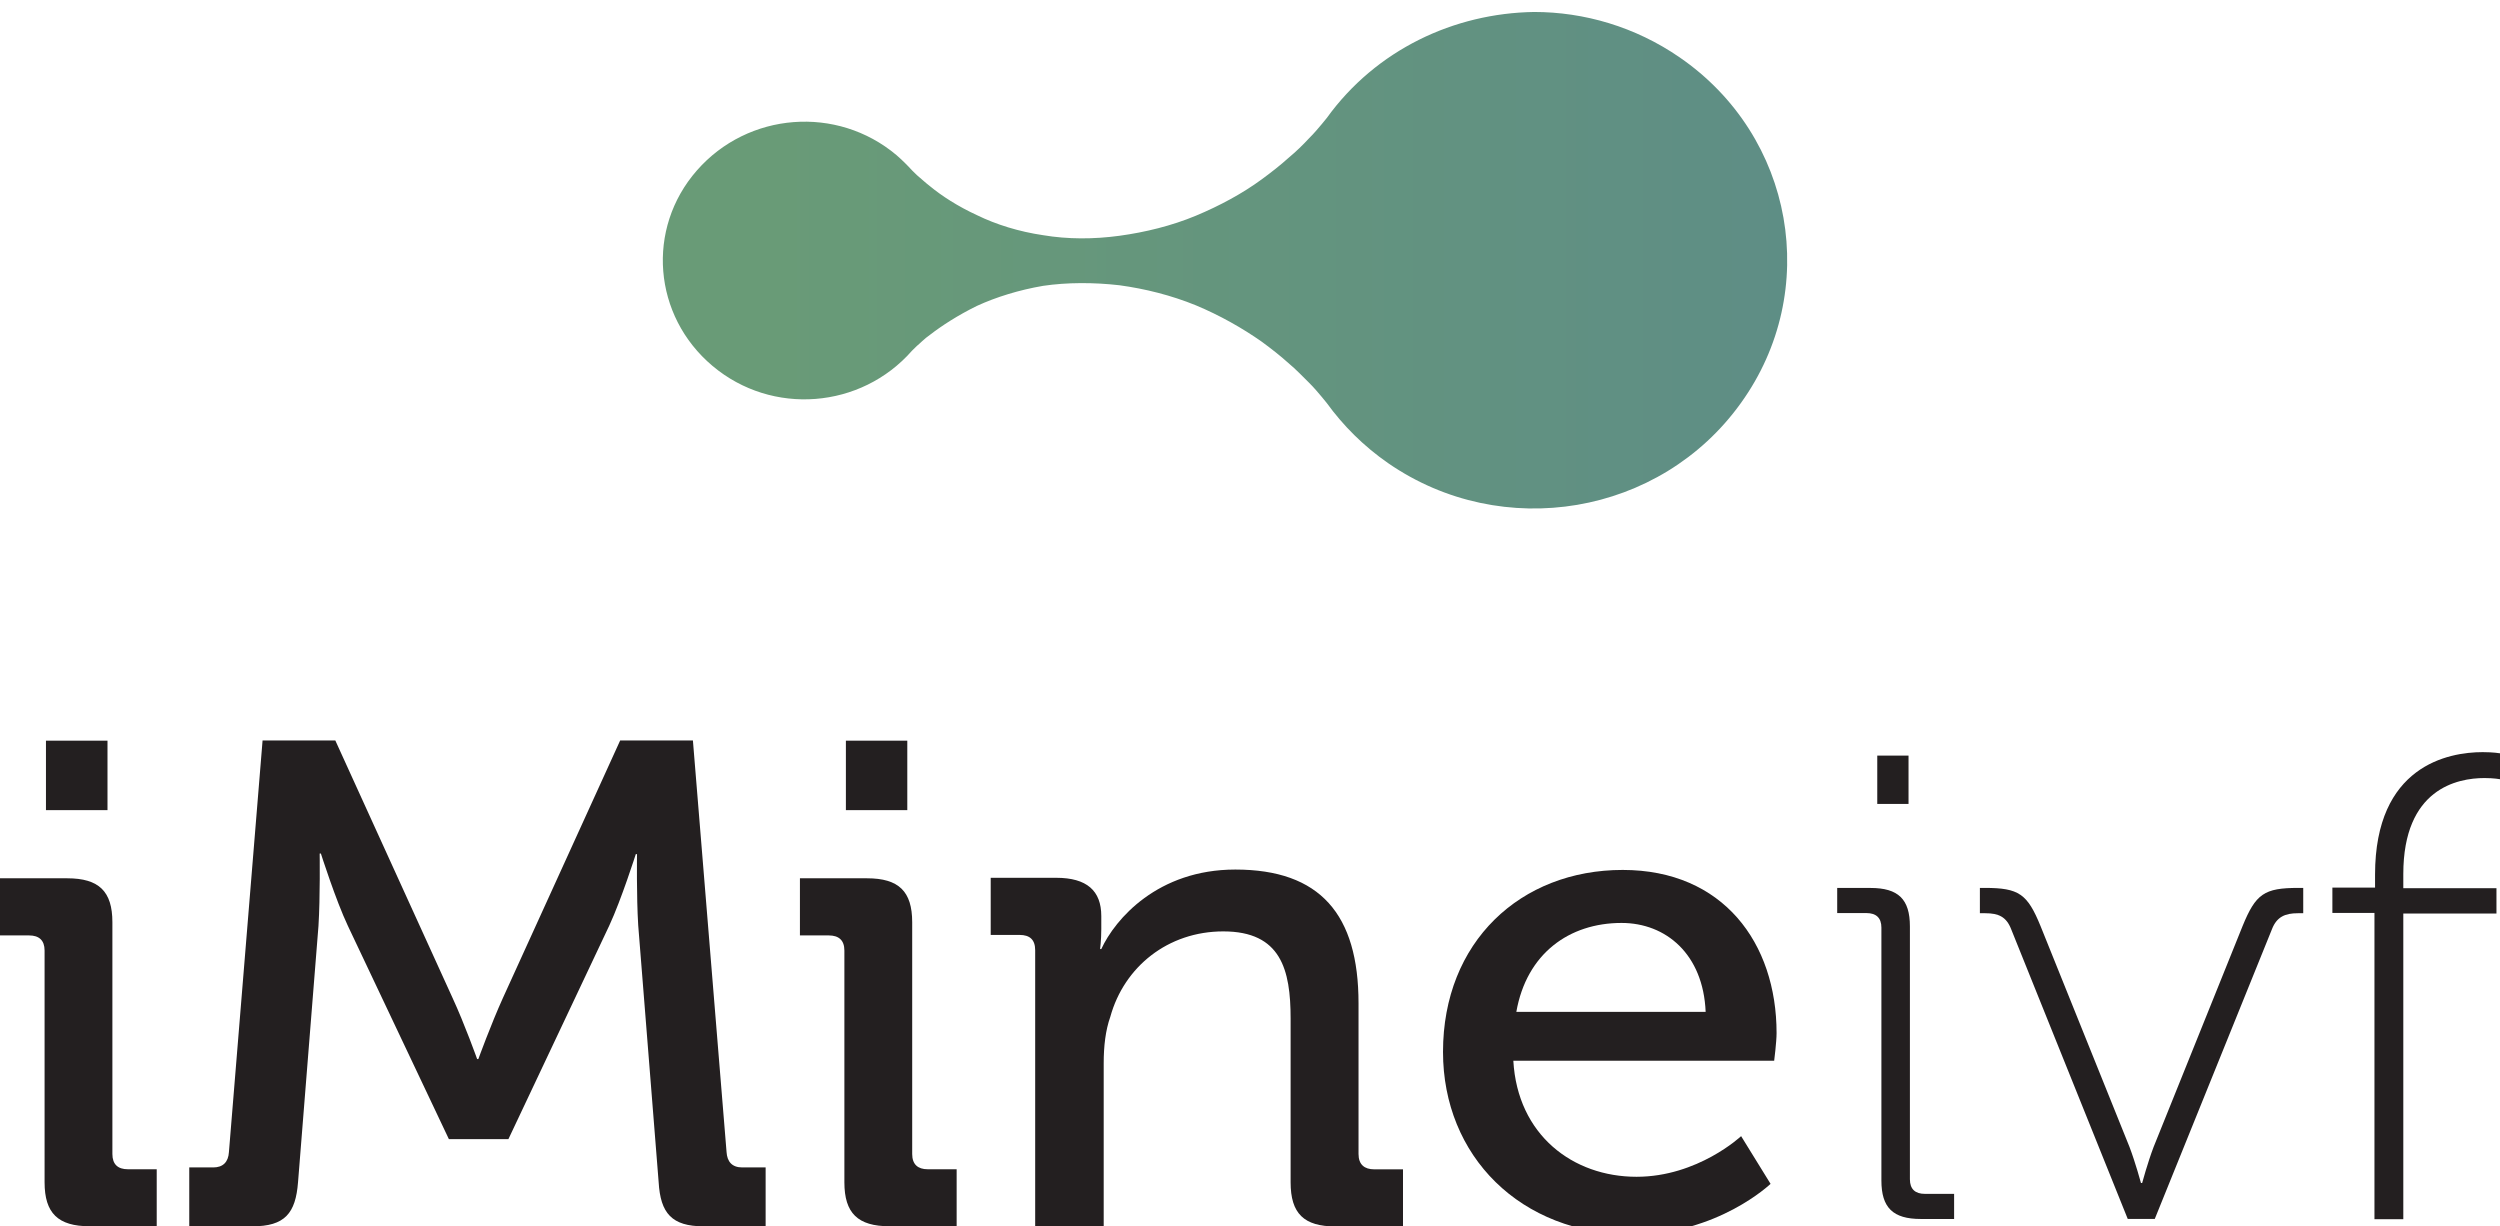
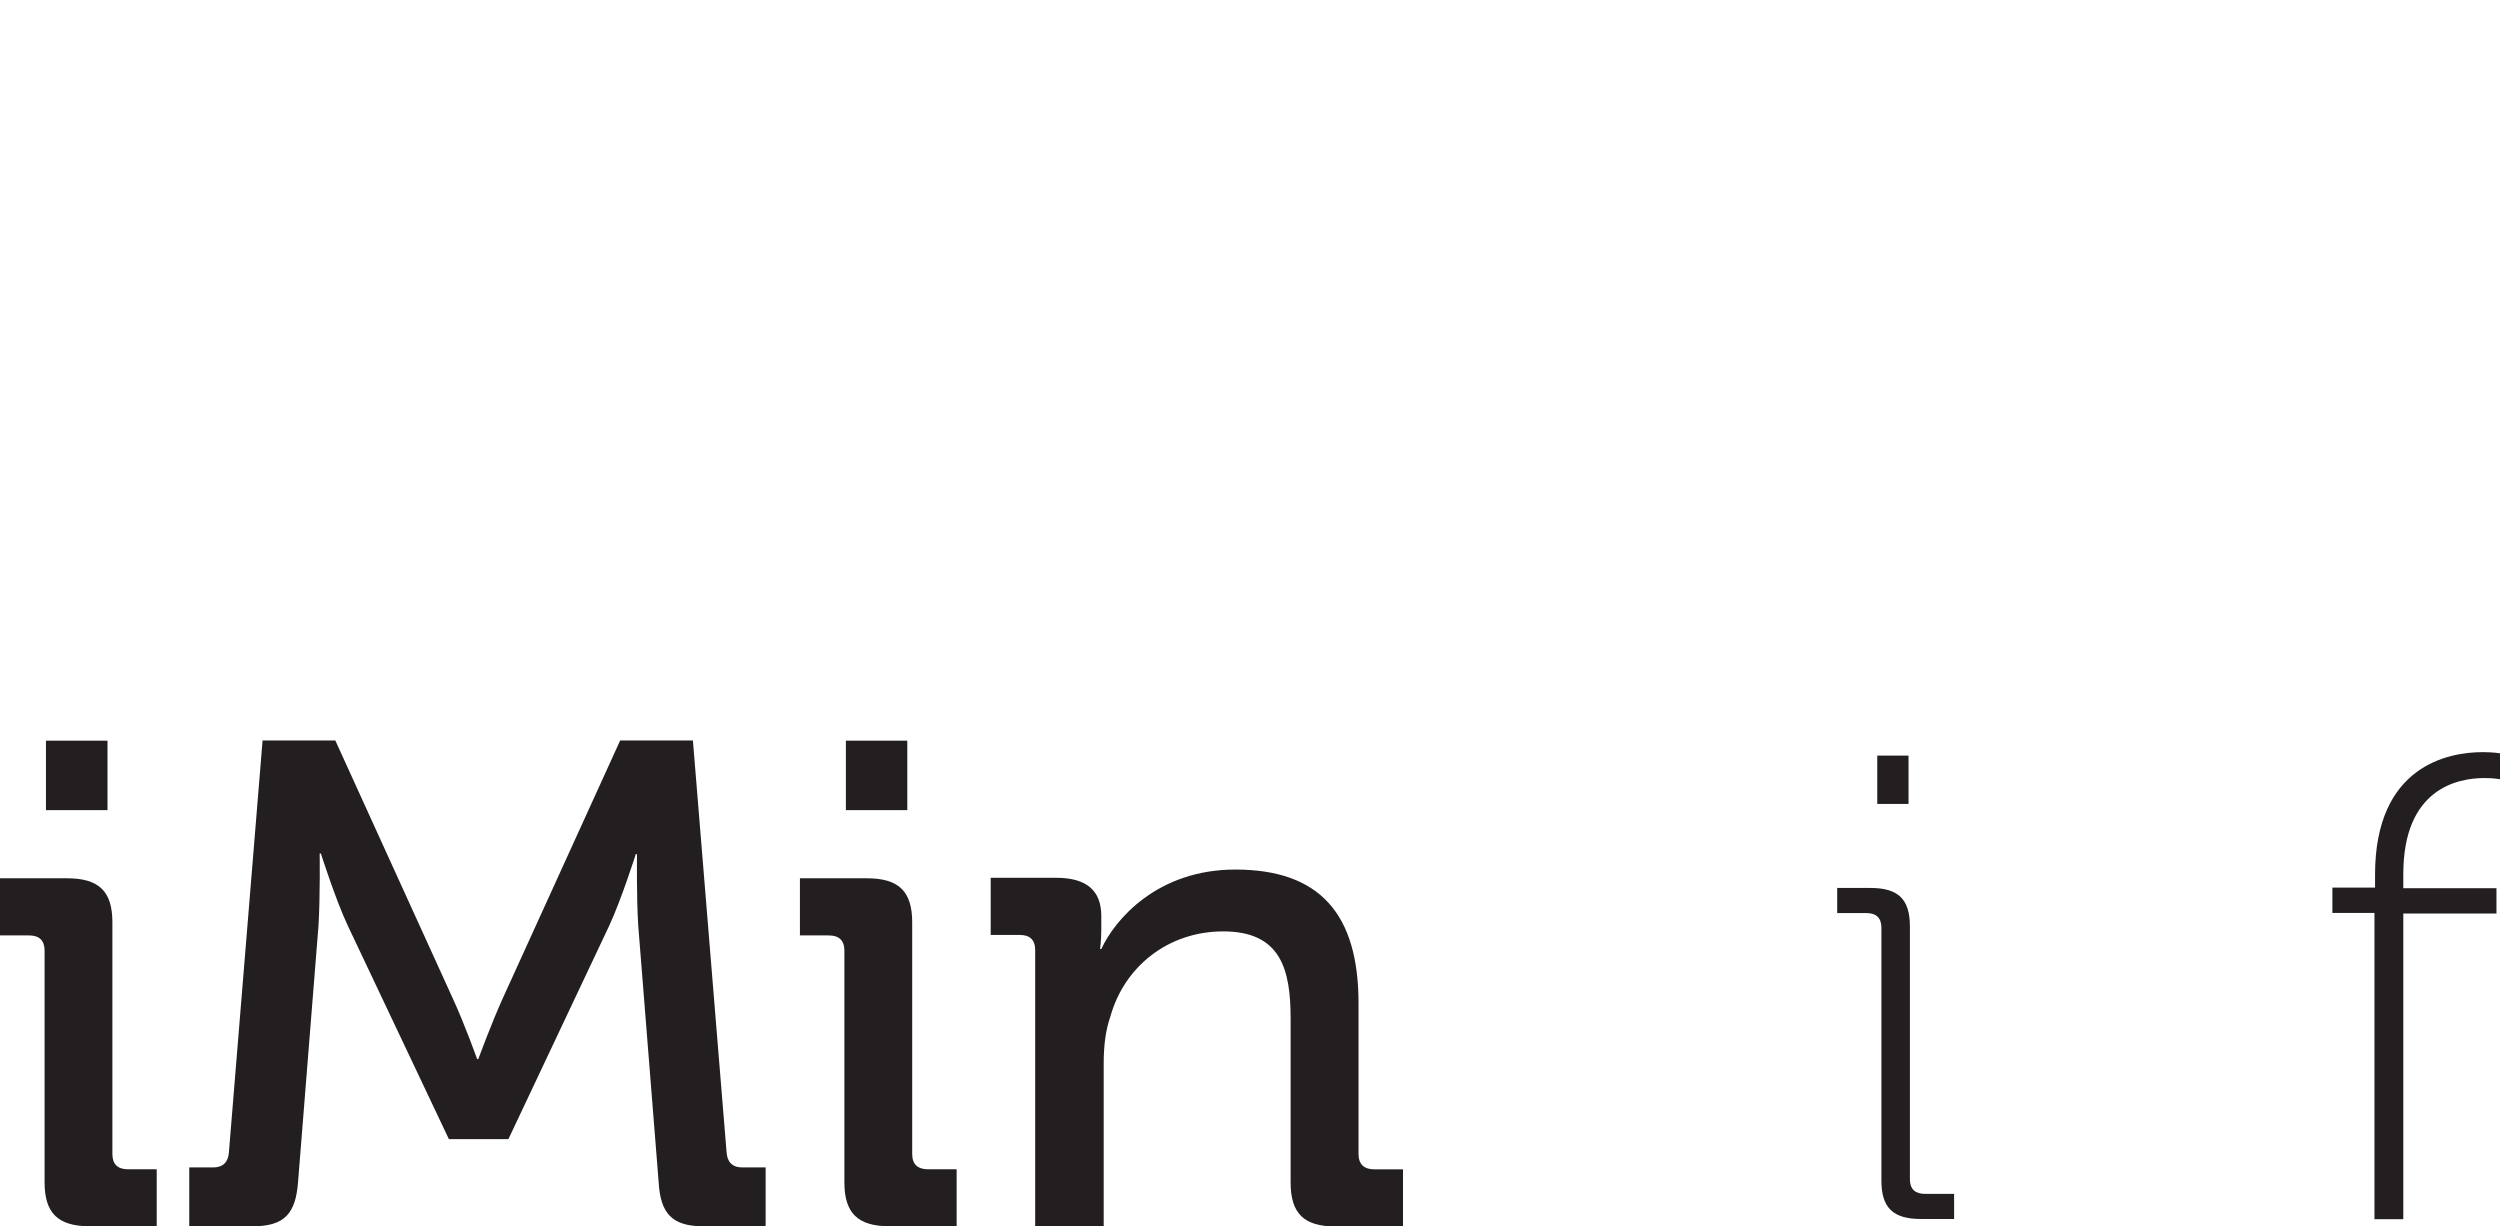
<svg xmlns="http://www.w3.org/2000/svg" xmlns:ns1="http://www.inkscape.org/namespaces/inkscape" xmlns:ns2="http://sodipodi.sourceforge.net/DTD/sodipodi-0.dtd" version="1.1" id="svg1064" ns1:version="0.92.4 (5da689c313, 2019-01-14)" ns2:docname="icon-imine.svg" x="0px" y="0px" viewBox="0 0 1990.8 976.5" style="enable-background:new 0 0 1990.8 976.5;" xml:space="preserve">
  <style type="text/css">
	.st0{fill:url(#path897_1_);}
	.st1{fill:#231F20;}
</style>
  <ns2:namedview bordercolor="#666666" borderopacity="1.0" id="base" ns1:current-layer="layer1" ns1:cx="1310.8845" ns1:cy="1180.802" ns1:document-units="mm" ns1:pageopacity="0.0" ns1:pageshadow="2" ns1:window-height="1027" ns1:window-maximized="1" ns1:window-width="1920" ns1:window-x="-8" ns1:window-y="-8" ns1:zoom="0.35" pagecolor="#ffffff" showgrid="false" width="300mm">
	</ns2:namedview>
  <g id="layer1" transform="translate(0,412)" ns1:groupmode="layer" ns1:label="Layer 1">
    <g id="g879" transform="matrix(4.786,0,0,-4.69,-746.819,417.348)">
      <g id="g881">
        <g id="g887">
          <g id="g889">
            <linearGradient id="path897_1_" gradientUnits="userSpaceOnUse" x1="157.15" y1="-158.812" x2="158.15" y2="-158.812" gradientTransform="matrix(562.285 0 0 -550.999 -88079.297 -87372.625)">
              <stop offset="0" style="stop-color:#699B77" />
              <stop offset="1" style="stop-color:#456EA7" />
            </linearGradient>
-             <path id="path897" ns1:connector-curvature="0" class="st0" d="M376.8,156.8c0,0-0.3-0.4-0.8-1l0,0       c-0.5-0.6-1.3-1.6-2.2-2.5l0,0c-0.9-1-2.1-2.2-3.4-3.3l0,0c-1.3-1.2-2.8-2.4-4.4-3.6l0,0c-3.2-2.4-7-4.5-11-6.2l0,0       c-4-1.7-8.4-2.8-12.7-3.4l0,0c-4.3-0.6-8.6-0.6-12.7,0.1l0,0c-4,0.6-7.8,1.8-11,3.4l0,0c-3.2,1.5-5.9,3.3-7.8,4.9l0,0       c-0.9,0.7-1.7,1.5-2.2,1.9l0,0c-0.5,0.5-0.8,0.8-0.8,0.8l0,0c-0.8,0.9-1.7,1.8-2.6,2.6l0,0c-9.9,8.5-24.7,7.3-33.2-2.6l0,0       c-8.5-9.9-7.3-24.7,2.6-33.2l0,0c9.9-8.5,24.7-7.3,33.2,2.6l0,0c0,0,0.3,0.3,0.8,0.8l0,0c0.5,0.4,1.2,1.2,2.2,1.9l0,0       c1.9,1.5,4.6,3.3,7.8,4.9l0,0c3.2,1.5,7,2.7,11,3.4l0,0c4,0.6,8.4,0.6,12.7,0.1l0,0c4.3-0.6,8.6-1.7,12.7-3.4l0,0       c4-1.7,7.8-3.9,11-6.2l0,0c1.6-1.2,3.1-2.4,4.4-3.6l0,0c1.3-1.1,2.5-2.4,3.4-3.3l0,0c0.9-0.9,1.7-1.9,2.2-2.5l0,0       c0.5-0.6,0.8-1,0.8-1l0,0c2.7-3.8,6.1-7.3,10.2-10.2l0,0c19-13.4,45.3-8.9,58.7,10.2l0,0c13.4,19,8.9,45.3-10.2,58.7l0,0       c-7.4,5.2-15.9,7.7-24.2,7.7l0,0C398,174.6,385,168.4,376.8,156.8" />
          </g>
        </g>
      </g>
    </g>
    <path id="path907" ns1:connector-curvature="0" class="st1" d="M36.6,177.8h49v55.3h-49V177.8z M35.5,344.9   c0-8.2-4.5-12-12.3-12H0v-45.5h53.5c25.3,0,36,10.4,36,35V507c0,8.2,4.4,12.1,12.3,12.1h23v45.4H71.5c-25.3,0-36-10.4-36-35V344.9z   " />
    <g id="g909" transform="matrix(4.786,0,0,-4.69,98.541,67.878)">
      <path id="path911" ns1:connector-curvature="0" class="st1" d="M10.9-95.9h4c1.6,0,2.5,0.9,2.6,2.6l5.6,69.9h12.1l19.5-43.7    c2-4.4,4.1-10.4,4.1-10.4h0.2c0,0,2.1,5.9,4.1,10.4l19.5,43.7h12.1l5.6-69.9c0.1-1.6,0.9-2.6,2.6-2.6h3.9v-10H96.5    c-5.3,0-7.2,2.2-7.5,7.5l-3.4,43.6c-0.3,4.9-0.2,12.1-0.2,12.1h-0.2c0,0-2.4-7.7-4.4-12.1L64-91.1h-9.9L37.3-54.9    c-2,4.3-4.5,12.3-4.5,12.3h-0.2c0,0,0.1-7.4-0.2-12.3L29-98.4c-0.4-5.3-2.2-7.5-7.6-7.5H10.9V-95.9z" />
    </g>
    <path id="path913" ns1:connector-curvature="0" class="st1" d="M673.6,177.8h48.9v55.3h-48.9V177.8z M672.4,344.9   c0-8.2-4.5-12-12.4-12H637v-45.5h53.4c25.3,0,36,10.4,36,35V507c0,8.2,4.5,12.1,12.3,12.1h23.1v45.4h-53.4c-25.3,0-36-10.4-36-35   V344.9z" />
    <g id="g915" transform="matrix(4.786,0,0,-4.69,336.162,7.013)">
      <path id="path917" ns1:connector-curvature="0" class="st1" d="M102-72c0,1.8-0.9,2.6-2.6,2.6h-4.8v9.7h10.9    c5.1,0,7.5-2.2,7.5-6.5v-2.2c0-1.9-0.2-3.4-0.2-3.4h0.2c2.3,5.1,9.4,13.5,22.3,13.5c14.1,0,20.5-7.6,20.5-22.7v-25.6    c0-1.8,1-2.6,2.6-2.6h4.8v-9.7H152c-5.3,0-7.5,2.2-7.5,7.5v27.8c0,8.3-1.6,14.8-11.2,14.8c-9.2,0-16.5-6-18.8-14.5    c-0.8-2.3-1.1-5-1.1-7.9v-27.7H102V-72z" />
    </g>
    <g id="g919" transform="matrix(4.786,0,0,-4.69,524.525,24.206)">
-       <path id="path921" ns1:connector-curvature="0" class="st1" d="M174.2-78.8c-0.4,9.8-6.6,15.1-14,15.1    c-8.7,0-15.8-5.2-17.5-15.1H174.2z M160.4-54.7c16.7,0,25.6-12.4,25.6-27.7c0-1.5-0.4-4.7-0.4-4.7h-43.4    c0.7-12.6,9.9-19.7,20.5-19.7c10.2,0,17.4,6.9,17.4,6.9l4.9-8.1c0,0-8.8-8.6-22.9-8.6c-18.8,0-31.6,13.4-31.6,31    C130.5-66.9,143.4-54.7,160.4-54.7" />
-     </g>
+       </g>
    <path id="path923" ns1:connector-curvature="0" class="st1" d="M1494.9,189.7h24.9v38.5h-24.9V189.7z M1498.2,326.7   c0-7.9-4.3-11.6-11.9-11.6H1463v-20h26.5c22.2,0,31.4,9,31.4,30.6v201.4c0,7.9,4.3,11.6,11.9,11.6h23.3v20h-26.5   c-22.2,0-31.4-9-31.4-30.6V326.7z" />
    <g id="g925" transform="matrix(4.786,0,0,-4.69,610.331,0.995)">
-       <path id="path927" ns1:connector-curvature="0" class="st1" d="M207.1-69.7c-0.8,2.1-2.1,2.7-4.3,2.7h-0.9v4.3h0.8    c5.7,0,7.1-1,9.3-6.5l14.8-37.5c1-2.7,1.9-6.1,1.9-6.1h0.2c0,0,0.9,3.4,1.9,6.1l14.8,37.5c2.2,5.5,3.6,6.5,9.3,6.5h0.8V-67h-0.9    c-2.1,0-3.5-0.6-4.3-2.7l-19.5-49.2h-4.5L207.1-69.7z" />
-     </g>
+       </g>
    <g id="g929" transform="matrix(4.786,0,0,-4.69,712.513,-3.474)">
      <path id="path931" ns1:connector-curvature="0" class="st1" d="M246.3-67.9h-7.1v4.3h7.1v2.2c0,18.5,12.2,20.8,17.9,20.8    c1.8,0,2.9-0.2,2.9-0.2v-4.4c0,0-1,0.2-2.6,0.2C260-45,251-46.8,251-61.3v-2.4h15.5v-4.3H251v-51.9h-4.8V-67.9z" />
    </g>
  </g>
</svg>